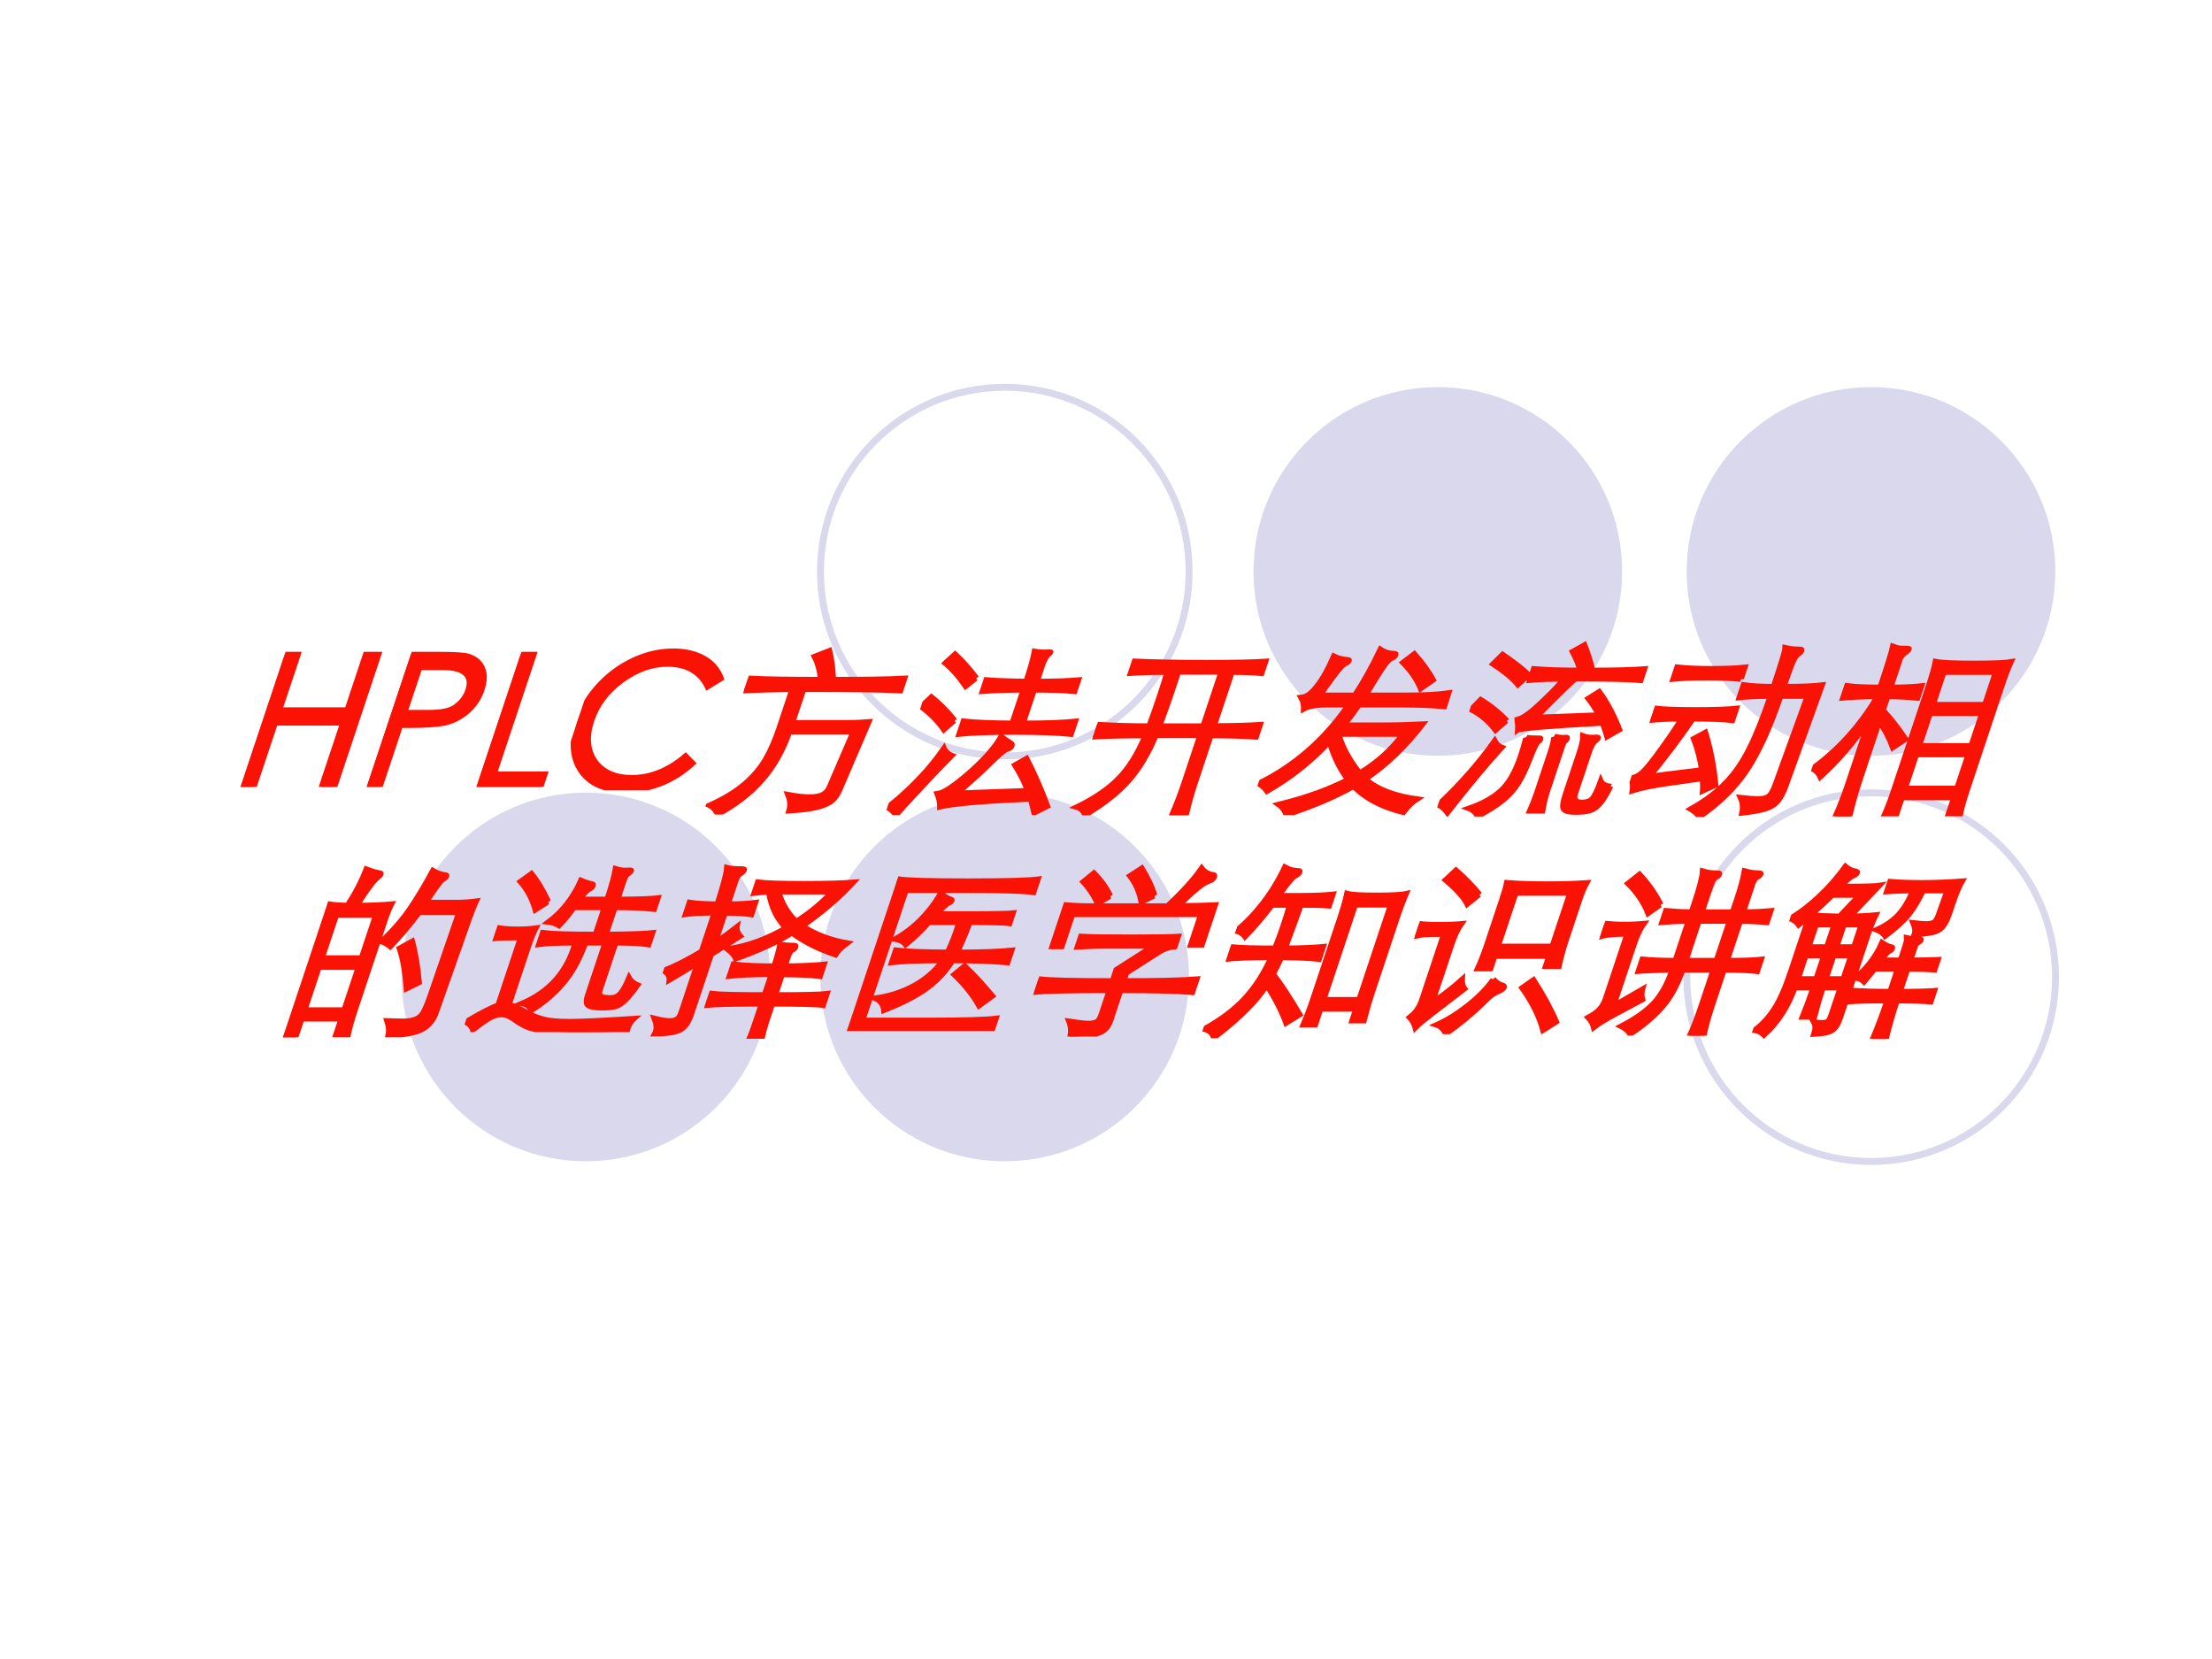
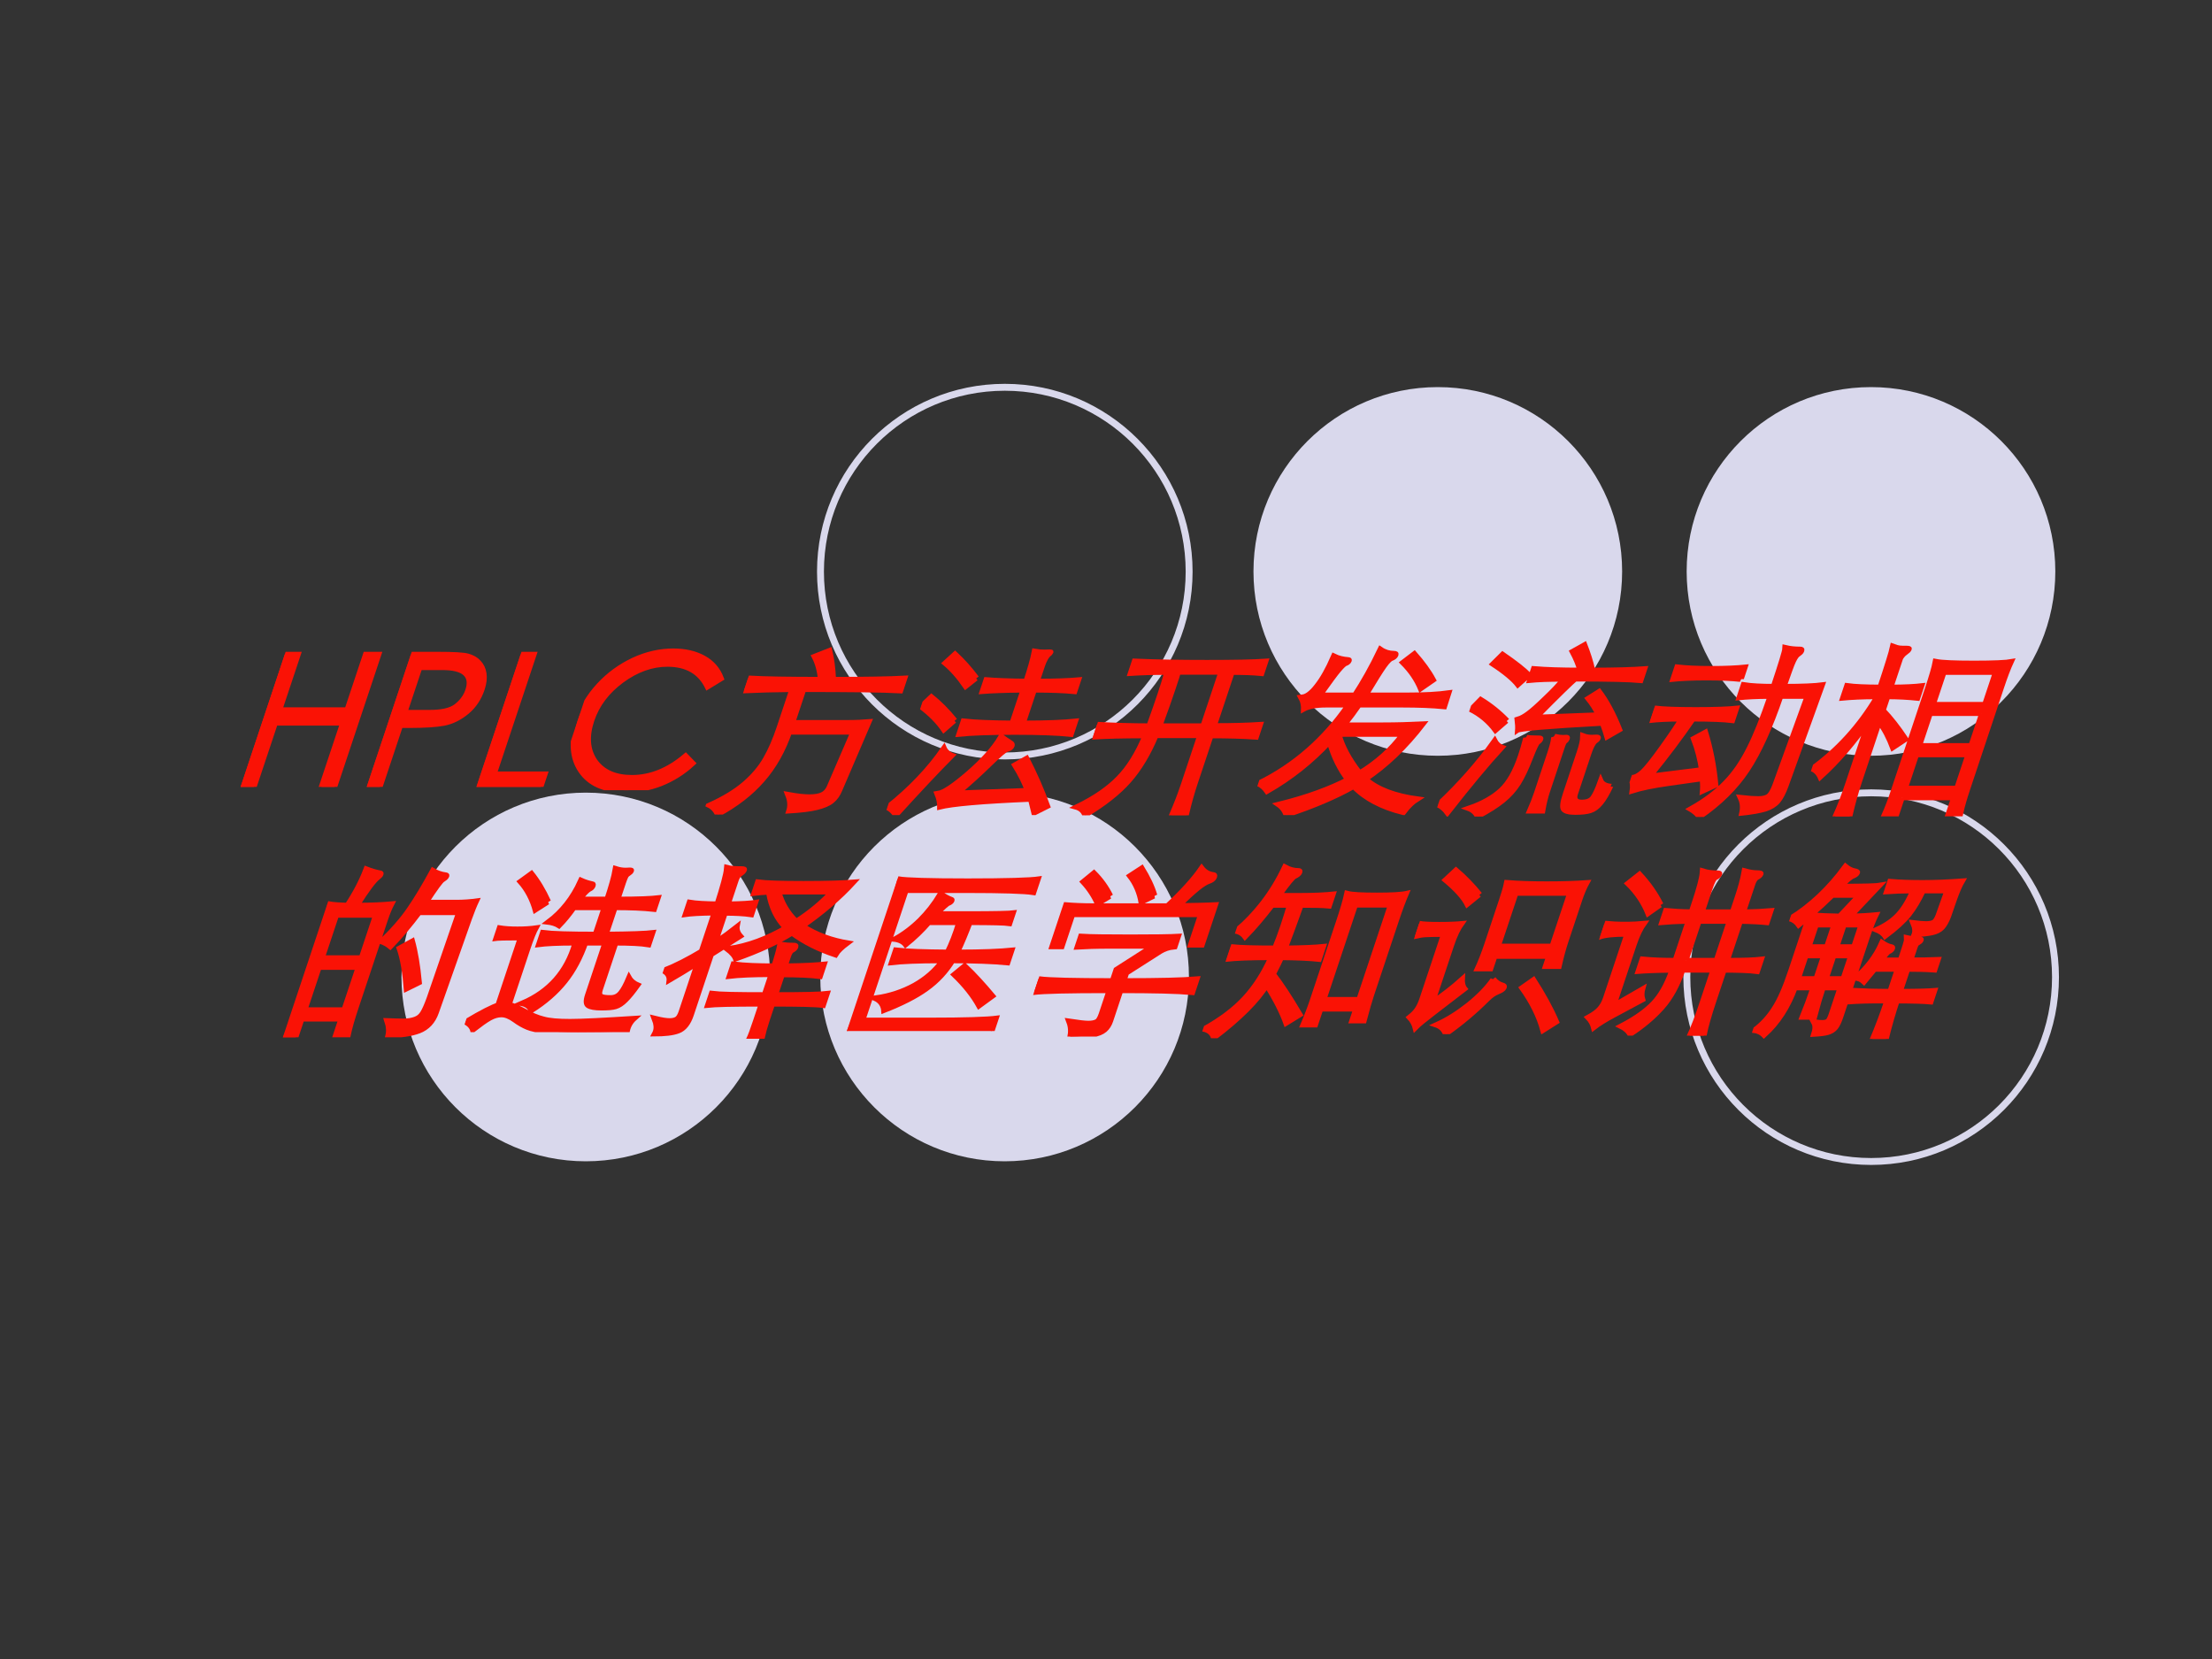
<svg xmlns="http://www.w3.org/2000/svg" xmlns:xlink="http://www.w3.org/1999/xlink" version="1.1" width="720pt" height="540pt" viewBox="0 0 720 540">
  <rect x="0" y="0" width="720" height="540" fill="#333333" stroke="none" />
  <g enable-background="new">
    <g>
      <g id="Layer-1" data-name="Artifact">
        <clipPath id="cp0">
          <path transform="matrix(1,0,0,-1,0,540)" d="M 0 0 L 720 0 L 720 540 L 0 540 Z " fill-rule="evenodd" />
        </clipPath>
        <g clip-path="url(#cp0)">
-           <path transform="matrix(1,0,0,-1,0,540)" d="M 0 0 L 720 0 L 720 540 L 0 540 Z " fill="#ffffff" fill-rule="evenodd" />
-         </g>
+           </g>
      </g>
      <g id="Layer-1" data-name="Artifact">
        <path transform="matrix(1,0,0,-1,0,540)" d="M 669 354 C 669 387.14 642.14 414 609 414 C 575.86 414 549 387.14 549 354 C 549 320.86 575.86 294 609 294 C 642.14 294 669 320.86 669 354 Z " fill="#d9d8ec" fill-rule="evenodd" />
      </g>
      <g id="Layer-1" data-name="Artifact">
        <path transform="matrix(1,0,0,-1,0,540)" d="M 528 354 C 528 387.14 501.14 414 468 414 C 434.86 414 408 387.14 408 354 C 408 320.86 434.86 294 468 294 C 501.14 294 528 320.86 528 354 Z " fill="#d9d8ec" fill-rule="evenodd" />
      </g>
      <g id="Layer-1" data-name="Artifact">
        <path transform="matrix(1,0,0,-1,0,540)" stroke-width="2.25" stroke-linecap="butt" stroke-miterlimit="10" stroke-linejoin="miter" fill="none" stroke="#d9d8ec" d="M 387.06 353.94 C 387.06 387.08 360.2 413.94 327.06 413.94 C 293.92 413.94 267.06 387.08 267.06 353.94 C 267.06 320.8 293.92 293.94 327.06 293.94 C 360.2 293.94 387.06 320.8 387.06 353.94 Z " />
      </g>
      <g id="Layer-1" data-name="Artifact">
        <path transform="matrix(1,0,0,-1,0,540)" d="M 387 222 C 387 255.14 360.14 282 327 282 C 293.86 282 267 255.14 267 222 C 267 188.86 293.86 162 327 162 C 360.14 162 387 188.86 387 222 Z " fill="#d9d8ec" fill-rule="evenodd" />
      </g>
      <g id="Layer-1" data-name="Artifact">
        <path transform="matrix(1,0,0,-1,0,540)" d="M 250.68 222 C 250.68 255.14 223.82 282 190.68 282 C 157.54 282 130.68 255.14 130.68 222 C 130.68 188.86 157.54 162 190.68 162 C 223.82 162 250.68 188.86 250.68 222 Z " fill="#d9d8ec" fill-rule="evenodd" />
      </g>
      <g id="Layer-1" data-name="Artifact">
        <path transform="matrix(1,0,0,-1,0,540)" stroke-width="2.25" stroke-linecap="butt" stroke-miterlimit="10" stroke-linejoin="miter" fill="none" stroke="#d9d8ec" d="M 669.06 221.94 C 669.06 255.08 642.2 281.94 609.06 281.94 C 575.92 281.94 549.06 255.08 549.06 221.94 C 549.06 188.8 575.92 161.94 609.06 161.94 C 642.2 161.94 669.06 188.8 669.06 221.94 Z " />
      </g>
      <g id="Layer-1" data-name="P">
        <clipPath id="cp1">
          <path transform="matrix(1,0,0,-1,0,540)" d="M 0 0 L 720 0 L 720 540 L 0 540 Z " fill-rule="evenodd" />
        </clipPath>
        <g clip-path="url(#cp1)">
          <symbol id="font_2_2b">
            <path d="M 0 .718 L .073 .718 L .073 .417 L .438 .417 L .438 .718 L .51 .718 L .51 0 L .438 0 L .438 .347 L .073 .347 L .073 0 L 0 0 L 0 .718 Z " />
          </symbol>
          <symbol id="font_2_33">
            <path d="M 0 .718 L .143 .718 C .228 .718 .283 .715 .309 .708 C .335 .701 .359 .69 .38 .673 C .402 .656 .419 .635 .431 .61 C .443 .585 .449 .558 .449 .527 C .449 .478 .436 .437 .409 .406 C .382 .375 .349 .355 .308 .346 C .268 .338 .206 .334 .123 .334 L .072 .334 L .072 0 L 0 0 L 0 .718 M .072 .648 L .072 .403 L .193 .403 C .266 .402 .314 .413 .338 .438 C .362 .463 .374 .493 .374 .527 C .374 .608 .316 .648 .199 .648 L .072 .648 Z " />
          </symbol>
          <symbol id="font_2_2f">
            <path d="M 0 .718 L .073 .718 L .073 .069 L .349 .069 L .349 0 L 0 0 L 0 .718 Z " />
          </symbol>
          <symbol id="font_2_26">
            <path d="M .702 .603 L .646 .56 C .579 .643 .494 .684 .389 .684 C .304 .684 .23 .654 .168 .594 C .107 .534 .076 .461 .076 .375 C .076 .287 .106 .214 .166 .155 C .227 .097 .302 .068 .393 .068 C .494 .068 .579 .107 .646 .186 L .702 .143 C .667 .096 .622 .061 .568 .036 C .514 .012 .454 0 .389 0 C .275 0 .182 .036 .109 .108 C .036 .18 0 .271 0 .381 C 0 .449 .017 .512 .05 .569 C .084 .627 .131 .672 .19 .705 C .25 .738 .316 .754 .388 .754 C .453 .754 .513 .741 .568 .715 C .623 .689 .667 .652 .702 .603 Z " />
          </symbol>
          <use xlink:href="#font_2_2b" transform="matrix(60.024,0,20.006,-60.024,78.314,256.13)" fill="#fa1205" />
          <use xlink:href="#font_2_33" transform="matrix(60.024,0,20.006,-60.024,119.37,256.13)" fill="#fa1205" />
          <use xlink:href="#font_2_2f" transform="matrix(60.024,0,20.006,-60.024,155.085,256.13)" fill="#fa1205" />
          <use xlink:href="#font_2_26" transform="matrix(60.024,0,20.006,-60.024,180.475,257.21)" fill="#fa1205" />
          <use xlink:href="#font_2_2b" stroke-width=".029" stroke-linecap="butt" stroke-miterlimit="10" stroke-linejoin="miter" transform="matrix(60.024,0,20.006,-60.024,78.314,256.13)" fill="none" stroke="#fa1205" />
          <use xlink:href="#font_2_33" stroke-width=".029" stroke-linecap="butt" stroke-miterlimit="10" stroke-linejoin="miter" transform="matrix(60.024,0,20.006,-60.024,119.37,256.13)" fill="none" stroke="#fa1205" />
          <use xlink:href="#font_2_2f" stroke-width=".029" stroke-linecap="butt" stroke-miterlimit="10" stroke-linejoin="miter" transform="matrix(60.024,0,20.006,-60.024,155.085,256.13)" fill="none" stroke="#fa1205" />
          <use xlink:href="#font_2_26" stroke-width=".029" stroke-linecap="butt" stroke-miterlimit="10" stroke-linejoin="miter" transform="matrix(60.024,0,20.006,-60.024,180.475,257.21)" fill="none" stroke="#fa1205" />
        </g>
      </g>
      <g id="Layer-1" data-name="P">
        <clipPath id="cp3">
          <path transform="matrix(1,0,0,-1,0,540)" d="M 0 0 L 720 0 L 720 540 L 0 540 Z " fill-rule="evenodd" />
        </clipPath>
        <g clip-path="url(#cp3)">
          <symbol id="font_4_2cde">
            <path d="M .397 .732 C .376 .783 .35 .825 .321 .859 L .39 .89 C .419 .84 .443 .787 .464 .732 C .633 .732 .762 .734 .85 .739 L .85 .672 C .757 .677 .581 .679 .322 .679 L .322 .498 L .615 .498 C .66 .498 .7 .5 .735 .503 L .699 .128 C .697 .105 .69 .086 .678 .073 C .666 .059 .643 .048 .61 .039 C .577 .03 .527 .024 .461 .02 C .461 .049 .45 .078 .429 .107 C .476 .099 .514 .095 .543 .095 C .573 .095 .596 .099 .611 .108 C .626 .117 .635 .132 .637 .153 L .666 .448 L .322 .448 C .321 .345 .301 .257 .262 .186 C .224 .115 .165 .053 .084 0 C .067 .023 .046 .041 .02 .052 C .085 .087 .135 .125 .17 .167 C .205 .209 .228 .254 .24 .302 C .252 .351 .258 .408 .258 .474 L .258 .679 C .17 .678 .084 .676 0 .672 L 0 .739 C .09 .734 .222 .732 .397 .732 Z " />
          </symbol>
          <symbol id="font_4_2cc9">
            <path d="M .524 .679 C .428 .678 .355 .675 .305 .671 L .305 .733 C .355 .729 .428 .726 .524 .725 C .524 .796 .521 .85 .516 .887 C .533 .884 .55 .883 .567 .883 L .597 .884 C .603 .884 .606 .883 .606 .88 C .606 .878 .604 .875 .6 .871 C .596 .867 .592 .859 .589 .846 C .586 .833 .585 .82 .585 .806 L .585 .725 C .68 .725 .754 .728 .807 .733 L .807 .671 C .754 .676 .68 .679 .585 .679 L .585 .498 C .708 .498 .801 .502 .865 .509 L .865 .439 C .797 .446 .695 .45 .56 .45 C .425 .45 .323 .446 .256 .439 L .256 .509 C .321 .502 .411 .499 .524 .498 L .524 .679 M .249 .741 L .209 .698 C .155 .751 .103 .794 .052 .827 L .087 .873 C .142 .834 .196 .79 .249 .741 M .208 .511 L .169 .463 C .124 .508 .067 .551 0 .591 L .036 .641 C .091 .606 .149 .563 .208 .511 M .764 .087 C .51 .076 .35 .062 .285 .044 C .277 .07 .264 .094 .247 .117 C .277 .122 .32 .159 .377 .228 C .434 .298 .471 .364 .487 .425 C .507 .413 .529 .401 .552 .389 C .561 .384 .565 .379 .565 .372 C .565 .365 .559 .36 .547 .357 C .536 .354 .513 .327 .478 .276 C .443 .225 .403 .173 .357 .119 L .732 .133 C .701 .178 .662 .225 .615 .274 L .664 .308 C .739 .219 .807 .131 .866 .046 L .808 .011 L .764 .087 M .258 .321 C .204 .239 .139 .132 .063 0 C .043 .02 .022 .035 0 .044 C .091 .143 .157 .249 .198 .363 C .213 .343 .233 .329 .258 .321 Z " />
          </symbol>
          <symbol id="font_4_32cb">
            <path d="M .284 .776 C .213 .776 .148 .774 .088 .77 L .088 .835 C .204 .83 .335 .828 .48 .828 C .626 .828 .733 .83 .801 .835 L .801 .77 C .759 .774 .705 .776 .638 .776 L .638 .485 C .73 .485 .813 .487 .886 .492 L .886 .425 C .813 .43 .731 .432 .638 .432 L .638 .17 C .638 .117 .641 .061 .647 .001 L .568 .001 C .574 .061 .577 .117 .577 .17 L .577 .433 L .34 .433 C .332 .332 .31 .25 .275 .186 C .24 .122 .182 .06 .101 0 C .086 .024 .065 .039 .037 .046 C .118 .093 .177 .146 .213 .203 C .25 .26 .272 .337 .28 .432 C .171 .432 .078 .43 0 .425 L 0 .492 C .09 .487 .185 .484 .284 .484 C .286 .552 .287 .611 .287 .66 C .287 .71 .286 .749 .284 .776 M .577 .777 L .346 .777 C .347 .76 .347 .728 .347 .68 C .347 .632 .346 .567 .343 .484 L .577 .484 L .577 .777 Z " />
          </symbol>
          <symbol id="font_4_2cc3">
            <path d="M .313 .397 C .25 .29 .167 .201 .065 .129 C .046 .148 .025 .163 0 .173 C .163 .269 .278 .411 .345 .598 L .231 .598 C .175 .598 .136 .59 .113 .574 C .106 .598 .095 .62 .078 .639 C .103 .642 .124 .663 .141 .702 C .159 .741 .171 .794 .178 .861 C .204 .85 .231 .844 .259 .842 C .267 .841 .271 .839 .271 .834 C .271 .829 .267 .825 .259 .822 C .252 .819 .243 .806 .232 .785 C .221 .764 .203 .719 .177 .65 L .362 .65 C .386 .725 .405 .808 .418 .898 C .445 .883 .471 .876 .496 .876 C .508 .876 .514 .872 .514 .865 C .514 .859 .509 .854 .5 .85 C .491 .847 .481 .832 .471 .806 C .461 .78 .446 .728 .425 .65 L .642 .65 C .734 .65 .81 .654 .87 .663 L .871 .589 C .808 .595 .732 .598 .643 .598 L .407 .598 C .394 .561 .379 .525 .362 .488 L .567 .488 C .636 .488 .71 .49 .788 .494 C .733 .368 .662 .268 .574 .193 C .653 .139 .759 .103 .892 .086 C .873 .071 .856 .048 .842 .015 C .716 .044 .611 .091 .526 .156 C .448 .101 .343 .049 .211 0 C .196 .024 .176 .044 .149 .059 C .286 .096 .396 .142 .48 .195 C .42 .249 .364 .316 .313 .397 M .346 .439 C .386 .371 .447 .301 .528 .228 C .603 .285 .658 .355 .693 .439 L .346 .439 M .762 .73 L .712 .685 C .673 .738 .624 .786 .565 .83 L .609 .875 C .671 .824 .722 .776 .762 .73 Z " />
          </symbol>
          <symbol id="font_4_3498">
            <path d="M .711 .551 C .683 .585 .653 .616 .622 .643 L .666 .678 C .725 .624 .786 .554 .848 .469 L .796 .432 C .782 .455 .765 .48 .746 .507 C .459 .491 .309 .478 .298 .468 C .293 .488 .285 .508 .276 .528 C .291 .533 .307 .544 .322 .559 C .338 .574 .36 .602 .388 .642 C .417 .682 .438 .717 .452 .746 C .381 .746 .321 .744 .272 .739 L .272 .801 C .334 .796 .42 .793 .529 .793 C .51 .825 .484 .86 .452 .897 L .503 .932 C .54 .881 .57 .835 .593 .793 C .716 .793 .81 .796 .875 .801 L .875 .739 C .82 .744 .702 .747 .52 .747 C .503 .728 .455 .659 .376 .538 L .711 .551 M .258 .765 L .219 .715 C .185 .746 .126 .785 .042 .83 L .075 .879 C .159 .832 .22 .794 .258 .765 M .221 .518 L .18 .468 C .127 .518 .068 .556 .005 .583 L .038 .634 C .103 .601 .164 .562 .221 .518 M .903 .163 C .897 .121 .889 .09 .879 .071 C .87 .052 .857 .039 .84 .033 C .823 .027 .797 .024 .762 .024 C .727 .024 .703 .03 .69 .042 C .677 .053 .671 .081 .671 .125 L .671 .352 C .671 .389 .668 .417 .662 .436 C .677 .431 .693 .429 .708 .429 L .733 .43 C .743 .43 .748 .427 .748 .422 C .748 .417 .745 .413 .739 .408 C .73 .399 .725 .376 .725 .338 L .725 .12 C .725 .091 .74 .077 .77 .077 C .8 .077 .819 .086 .826 .104 C .833 .121 .837 .151 .838 .192 C .851 .175 .872 .165 .903 .163 M .505 .434 C .524 .43 .539 .428 .552 .428 L .57 .429 C .577 .429 .581 .426 .581 .419 C .581 .414 .579 .411 .576 .408 C .573 .405 .571 .401 .57 .395 C .569 .389 .569 .377 .569 .36 L .569 .133 C .569 .103 .572 .069 .578 .031 L .507 .031 C .511 .068 .513 .102 .513 .133 L .513 .347 C .513 .39 .51 .419 .505 .434 M .355 .429 C .367 .426 .39 .425 .423 .425 C .433 .425 .438 .422 .438 .417 C .438 .412 .435 .407 .429 .401 C .423 .396 .419 .366 .416 .311 C .413 .257 .407 .213 .397 .178 C .387 .144 .37 .114 .346 .087 C .322 .06 .286 .031 .238 0 C .223 .021 .201 .037 .173 .046 C .237 .071 .284 .104 .314 .144 C .344 .184 .359 .247 .359 .333 C .359 .36 .358 .392 .355 .429 M .244 .373 C .194 .288 .135 .17 .068 .021 C .046 .042 .023 .057 0 .066 C .081 .177 .144 .292 .189 .411 C .204 .393 .222 .38 .244 .373 Z " />
          </symbol>
          <symbol id="font_4_2c10">
            <path d="M .665 .655 C .664 .48 .647 .346 .616 .252 C .585 .158 .528 .074 .445 0 C .428 .017 .406 .032 .379 .045 C .441 .088 .488 .135 .52 .186 C .553 .237 .575 .299 .587 .371 C .6 .444 .606 .538 .607 .655 C .54 .655 .484 .652 .441 .647 L .441 .716 C .481 .71 .536 .707 .607 .707 C .607 .833 .605 .903 .601 .917 C .624 .912 .65 .909 .68 .909 C .691 .909 .696 .905 .696 .898 C .696 .893 .692 .887 .685 .881 C .678 .876 .673 .863 .67 .842 C .667 .821 .666 .776 .665 .707 C .759 .707 .827 .71 .87 .716 L .855 .168 C .854 .13 .849 .102 .84 .084 C .831 .066 .814 .053 .789 .044 C .764 .035 .722 .027 .665 .021 C .662 .052 .651 .08 .632 .104 C .669 .1 .7 .098 .723 .098 C .746 .098 .764 .102 .775 .111 C .786 .12 .793 .142 .794 .178 L .808 .655 L .665 .655 M .419 .747 C .373 .752 .311 .755 .234 .755 C .157 .755 .095 .752 .049 .747 L .049 .812 C .095 .807 .157 .804 .234 .804 C .311 .804 .373 .807 .419 .812 L .419 .747 M .165 .532 C .098 .532 .044 .529 .001 .524 L .001 .589 C .045 .584 .119 .581 .224 .581 C .329 .581 .403 .584 .447 .589 L .447 .524 C .404 .529 .332 .532 .232 .532 C .198 .435 .155 .331 .102 .221 L .37 .256 C .343 .313 .31 .37 .269 .427 L .319 .46 C .378 .368 .429 .272 .472 .171 L .413 .139 C .408 .16 .4 .183 .39 .208 L .221 .183 C .139 .171 .076 .157 .031 .141 C .026 .17 .016 .194 0 .213 C .019 .214 .036 .225 .051 .245 C .066 .265 .087 .31 .114 .381 C .141 .452 .158 .502 .165 .532 Z " />
          </symbol>
          <symbol id="font_4_3f01">
            <path d="M .282 .7 C .352 .7 .407 .703 .447 .708 L .447 .642 C .397 .647 .342 .65 .282 .65 L .282 .572 C .335 .531 .393 .479 .456 .416 L .404 .372 C .363 .43 .323 .477 .282 .514 L .282 .182 C .282 .131 .285 .071 .292 0 L .213 0 C .22 .058 .223 .119 .223 .182 L .223 .515 C .182 .398 .129 .298 .064 .213 C .045 .238 .023 .254 0 .26 C .107 .362 .182 .492 .223 .649 L .223 .65 C .152 .65 .091 .647 .04 .642 L .04 .708 C .078 .703 .139 .7 .223 .7 C .223 .822 .221 .896 .218 .921 C .233 .916 .245 .913 .254 .912 C .263 .911 .274 .911 .289 .911 C .304 .911 .312 .909 .312 .904 C .312 .9 .309 .895 .302 .889 C .295 .883 .29 .876 .287 .869 C .284 .862 .282 .857 .282 .852 L .282 .7 M .543 .102 L .543 .005 L .476 .005 C .481 .047 .483 .092 .483 .141 L .483 .697 C .483 .764 .481 .811 .477 .839 C .51 .833 .58 .83 .685 .83 C .791 .83 .859 .833 .889 .839 C .884 .8 .882 .753 .882 .697 L .882 .148 C .882 .095 .884 .05 .888 .015 L .822 .015 L .822 .102 L .543 .102 M .543 .606 L .822 .606 L .822 .782 L .543 .782 L .543 .606 M .822 .559 L .543 .559 L .543 .383 L .822 .383 L .822 .559 M .543 .335 L .543 .152 L .822 .152 L .822 .335 L .543 .335 Z " />
          </symbol>
          <use xlink:href="#font_4_2cde" transform="matrix(60.024,0,20.006,-60.024,228.701,265.134)" fill="#fa1205" />
          <use xlink:href="#font_4_2cc9" transform="matrix(60.024,0,20.006,-60.024,287.981,265.314)" fill="#fa1205" />
          <use xlink:href="#font_4_32cb" transform="matrix(60.024,0,20.006,-60.024,347.24,265.374)" fill="#fa1205" />
          <use xlink:href="#font_4_2cc3" transform="matrix(60.024,0,20.006,-60.024,406.12,265.314)" fill="#fa1205" />
          <use xlink:href="#font_4_3498" transform="matrix(60.024,0,20.006,-60.024,466.8,265.794)" fill="#fa1205" />
          <use xlink:href="#font_4_2c10" transform="matrix(60.024,0,20.006,-60.024,526.64,265.914)" fill="#fa1205" />
          <use xlink:href="#font_4_3f01" transform="matrix(60.024,0,20.006,-60.024,584.539,265.734)" fill="#fa1205" />
          <use xlink:href="#font_4_2cde" stroke-width=".029" stroke-linecap="butt" stroke-miterlimit="10" stroke-linejoin="miter" transform="matrix(60.024,0,20.006,-60.024,228.701,265.134)" fill="none" stroke="#fa1205" />
          <use xlink:href="#font_4_2cc9" stroke-width=".029" stroke-linecap="butt" stroke-miterlimit="10" stroke-linejoin="miter" transform="matrix(60.024,0,20.006,-60.024,287.981,265.314)" fill="none" stroke="#fa1205" />
          <use xlink:href="#font_4_32cb" stroke-width=".029" stroke-linecap="butt" stroke-miterlimit="10" stroke-linejoin="miter" transform="matrix(60.024,0,20.006,-60.024,347.24,265.374)" fill="none" stroke="#fa1205" />
          <use xlink:href="#font_4_2cc3" stroke-width=".029" stroke-linecap="butt" stroke-miterlimit="10" stroke-linejoin="miter" transform="matrix(60.024,0,20.006,-60.024,406.12,265.314)" fill="none" stroke="#fa1205" />
          <use xlink:href="#font_4_3498" stroke-width=".029" stroke-linecap="butt" stroke-miterlimit="10" stroke-linejoin="miter" transform="matrix(60.024,0,20.006,-60.024,466.8,265.794)" fill="none" stroke="#fa1205" />
          <use xlink:href="#font_4_2c10" stroke-width=".029" stroke-linecap="butt" stroke-miterlimit="10" stroke-linejoin="miter" transform="matrix(60.024,0,20.006,-60.024,526.64,265.914)" fill="none" stroke="#fa1205" />
          <use xlink:href="#font_4_3f01" stroke-width=".029" stroke-linecap="butt" stroke-miterlimit="10" stroke-linejoin="miter" transform="matrix(60.024,0,20.006,-60.024,584.539,265.734)" fill="none" stroke="#fa1205" />
        </g>
      </g>
      <g id="Layer-1" data-name="P">
        <clipPath id="cp5">
          <path transform="matrix(1,0,0,-1,0,540)" d="M 0 0 L 720 0 L 720 540 L 0 540 Z " fill-rule="evenodd" />
        </clipPath>
        <g clip-path="url(#cp5)">
          <symbol id="font_4_2b65">
            <path d="M .109 .715 C .132 .784 .144 .85 .147 .911 C .173 .902 .199 .895 .226 .89 C .233 .889 .237 .886 .237 .881 C .237 .877 .234 .872 .229 .867 C .211 .849 .19 .798 .165 .715 C .238 .715 .299 .718 .35 .723 C .345 .697 .343 .667 .343 .632 L .343 .154 C .343 .1 .345 .051 .35 .008 L .282 .008 L .282 .1 L .07 .1 L .07 0 L 0 0 C .005 .051 .008 .099 .008 .146 L .008 .632 C .008 .663 .006 .693 .001 .723 C .03 .718 .066 .716 .109 .715 M .07 .43 L .282 .43 L .282 .663 L .07 .663 L .07 .43 M .282 .38 L .07 .38 L .07 .148 L .282 .148 L .282 .38 M .516 .677 C .486 .606 .455 .544 .422 .492 C .402 .505 .381 .515 .36 .521 C .404 .584 .436 .643 .455 .699 C .475 .755 .493 .823 .51 .903 C .536 .89 .56 .883 .583 .88 C .592 .879 .597 .876 .597 .871 C .597 .866 .592 .86 .583 .853 C .574 .846 .558 .806 .534 .731 L .693 .731 C .732 .731 .769 .734 .804 .739 C .8 .71 .798 .677 .797 .64 L .787 .13 C .786 .083 .767 .051 .73 .035 C .693 .019 .638 .011 .567 .011 C .565 .036 .555 .062 .537 .089 C .566 .088 .594 .087 .62 .087 C .646 .087 .667 .091 .683 .098 C .699 .105 .709 .117 .714 .134 C .719 .151 .722 .179 .723 .218 L .728 .677 L .516 .677 M .64 .295 L .584 .262 C .545 .357 .507 .432 .471 .485 L .526 .522 C .564 .46 .602 .384 .64 .295 Z " />
          </symbol>
          <symbol id="font_4_4042">
            <path d="M .546 .676 L .384 .676 C .369 .635 .353 .603 .337 .578 C .318 .588 .294 .595 .267 .598 C .324 .655 .358 .73 .369 .822 C .392 .813 .414 .807 .434 .803 C .442 .802 .446 .798 .446 .791 C .446 .784 .443 .779 .436 .776 C .425 .769 .413 .751 .4 .72 L .546 .72 C .546 .793 .543 .848 .537 .885 C .555 .88 .573 .877 .59 .877 L .613 .878 C .622 .878 .627 .876 .627 .872 C .627 .868 .624 .864 .618 .859 C .612 .854 .608 .848 .607 .841 C .606 .834 .605 .823 .605 .809 L .605 .72 C .71 .72 .782 .723 .821 .728 L .821 .667 C .765 .673 .693 .676 .605 .676 L .605 .53 C .732 .531 .815 .534 .855 .539 L .855 .475 C .816 .481 .756 .484 .673 .484 L .673 .227 C .673 .209 .678 .198 .687 .193 C .697 .188 .714 .186 .739 .186 C .764 .186 .78 .196 .789 .215 C .798 .234 .803 .261 .806 .294 C .823 .275 .844 .262 .869 .253 C .855 .216 .842 .189 .83 .172 C .819 .155 .806 .144 .791 .139 C .776 .134 .752 .132 .717 .132 C .682 .132 .656 .136 .639 .145 C .622 .154 .614 .173 .614 .204 L .614 .484 L .509 .484 C .508 .401 .494 .331 .467 .273 C .44 .215 .398 .163 .34 .117 C .325 .138 .303 .152 .272 .157 C .399 .221 .459 .33 .452 .484 C .365 .484 .3 .481 .257 .475 L .257 .539 C .304 .533 .401 .53 .546 .53 L .546 .676 M .232 .705 L .179 .662 C .142 .723 .097 .776 .044 .819 L .087 .86 C .136 .817 .184 .766 .232 .705 M .146 .147 L .146 .512 C .073 .512 .027 .511 .008 .508 L .008 .565 C .04 .56 .074 .558 .11 .558 C .147 .558 .181 .56 .214 .565 C .209 .542 .206 .503 .206 .446 L .206 .148 C .226 .143 .257 .131 .299 .112 C .341 .092 .379 .078 .414 .07 C .449 .061 .498 .057 .562 .057 C .627 .057 .743 .063 .912 .074 C .897 .055 .891 .032 .894 .004 C .791 .001 .702 0 .629 0 C .556 0 .498 .002 .453 .007 C .409 .011 .375 .018 .35 .027 C .325 .036 .297 .049 .265 .068 C .234 .086 .208 .095 .187 .095 C .167 .095 .147 .089 .128 .076 C .109 .063 .086 .041 .057 .011 C .046 .03 .027 .046 0 .057 C .069 .108 .118 .138 .146 .147 Z " />
          </symbol>
          <symbol id="font_4_42d2">
            <path d="M .171 .683 C .1 .682 .049 .679 .017 .674 L .017 .739 C .049 .734 .1 .731 .171 .73 C .17 .828 .166 .894 .158 .927 C .174 .923 .2 .921 .235 .921 C .25 .921 .257 .918 .257 .912 C .257 .907 .253 .9 .244 .893 C .235 .886 .231 .874 .231 .857 L .231 .73 C .297 .731 .346 .734 .377 .739 L .377 .674 C .341 .679 .292 .682 .231 .682 L .231 .525 C .263 .553 .292 .581 .319 .61 C .322 .589 .334 .571 .355 .554 L .231 .455 L .231 .126 C .231 .081 .218 .053 .193 .043 C .168 .032 .126 .027 .065 .027 C .066 .032 .067 .038 .067 .043 C .067 .062 .058 .084 .04 .109 C .075 .101 .102 .097 .12 .097 C .138 .097 .151 .101 .159 .108 C .167 .115 .171 .129 .171 .149 L .171 .408 C .128 .374 .088 .343 .05 .316 C .045 .341 .029 .359 0 .371 C .056 .397 .113 .432 .171 .476 L .171 .683 M .43 .796 C .403 .795 .377 .792 .351 .789 L .351 .849 C .39 .844 .473 .841 .598 .841 C .724 .841 .816 .844 .874 .849 C .824 .763 .757 .683 .674 .609 C .761 .563 .853 .533 .95 .518 C .927 .495 .912 .474 .907 .456 C .807 .486 .716 .525 .633 .574 C .57 .524 .483 .477 .373 .433 C .362 .451 .34 .469 .309 .488 C .409 .503 .502 .542 .587 .604 C .524 .651 .471 .715 .43 .796 M .628 .636 C .688 .685 .735 .739 .769 .797 L .481 .797 C .517 .736 .566 .682 .628 .636 M .652 .189 L .652 .099 C .652 .062 .654 .029 .657 0 L .587 0 C .59 .02 .591 .053 .591 .099 L .591 .189 C .442 .189 .346 .187 .302 .182 L .302 .245 C .341 .24 .437 .238 .591 .238 L .591 .349 C .499 .349 .424 .346 .367 .339 L .367 .404 C .425 .397 .5 .394 .591 .394 C .591 .441 .589 .48 .585 .511 C .604 .508 .628 .506 .657 .506 C .669 .506 .675 .502 .675 .494 C .675 .489 .671 .484 .663 .479 C .656 .474 .652 .462 .652 .442 L .652 .394 C .747 .395 .816 .399 .861 .404 L .861 .339 C .813 .345 .743 .348 .652 .348 L .652 .238 C .8 .238 .893 .24 .93 .245 L .93 .182 C .893 .187 .8 .189 .652 .189 Z " />
          </symbol>
          <symbol id="font_4_411e">
            <path d="M .787 0 C .749 .007 .617 .011 .392 .011 C .167 .011 .036 .007 0 0 C .003 .033 .005 .089 .005 .168 L .005 .656 C .005 .723 .003 .779 0 .824 C .044 .817 .171 .813 .38 .813 C .59 .813 .718 .817 .763 .824 L .763 .752 C .715 .759 .595 .763 .403 .763 L .067 .763 L .067 .058 L .428 .058 C .616 .058 .736 .062 .787 .069 L .787 0 M .277 .635 L .444 .635 C .587 .635 .668 .637 .689 .64 L .689 .584 C .668 .587 .596 .589 .472 .589 C .469 .528 .465 .474 .458 .427 C .584 .427 .681 .431 .749 .438 L .749 .371 C .672 .378 .572 .382 .448 .382 C .431 .321 .401 .27 .357 .229 C .314 .188 .25 .149 .165 .111 C .152 .144 .129 .166 .095 .179 C .167 .19 .229 .213 .281 .248 C .333 .284 .369 .329 .39 .382 C .266 .382 .175 .378 .118 .371 L .118 .438 C .178 .431 .273 .428 .402 .427 C .41 .477 .413 .531 .411 .589 L .251 .589 C .226 .542 .197 .502 .166 .468 C .148 .485 .123 .496 .092 .499 C .173 .555 .229 .637 .258 .744 C .283 .729 .305 .719 .324 .713 C .331 .711 .334 .708 .334 .704 C .334 .7 .33 .696 .323 .693 C .316 .69 .3 .671 .277 .635 M .727 .187 L .674 .136 C .624 .193 .559 .251 .479 .309 L .518 .353 C .589 .302 .658 .246 .727 .187 Z " />
          </symbol>
          <symbol id="font_4_4048">
            <path d="M .479 .762 L .42 .728 C .393 .783 .356 .832 .309 .874 L .357 .914 C .409 .859 .45 .809 .479 .762 M .629 .709 C .702 .71 .768 .711 .826 .714 L .826 .497 L .763 .497 L .763 .662 L .069 .662 L .069 .488 L .006 .488 L .006 .714 C .055 .71 .106 .708 .158 .708 L .564 .708 C .621 .785 .661 .854 .682 .913 C .705 .892 .729 .88 .755 .877 C .765 .876 .77 .871 .77 .862 C .77 .853 .763 .847 .75 .842 C .737 .837 .72 .824 .701 .803 C .682 .782 .658 .75 .629 .709 M .24 .76 L .187 .72 C .154 .763 .114 .804 .066 .842 L .106 .887 C .158 .848 .203 .805 .24 .76 M .467 .25 L .467 .081 C .467 .061 .462 .046 .453 .035 C .444 .024 .425 .015 .398 .01 C .371 .004 .33 .001 .276 0 C .272 .031 .261 .058 .244 .082 C .293 .075 .327 .071 .346 .071 C .365 .071 .38 .074 .389 .08 C .399 .085 .404 .101 .404 .126 L .404 .25 C .192 .25 .057 .247 0 .24 L 0 .312 C .058 .305 .193 .302 .404 .302 L .404 .365 L .559 .491 L .328 .491 C .258 .491 .199 .489 .152 .486 L .152 .543 C .201 .54 .289 .539 .417 .539 C .545 .539 .633 .54 .682 .543 L .682 .487 C .653 .484 .631 .475 .614 .462 L .467 .343 L .467 .302 C .649 .302 .78 .305 .86 .312 L .86 .24 C .78 .247 .649 .25 .467 .25 Z " />
          </symbol>
          <symbol id="font_4_440b">
            <path d="M .153 .722 C .124 .655 .094 .597 .064 .55 C .044 .569 .023 .579 0 .582 C .08 .677 .13 .792 .149 .927 C .177 .914 .203 .908 .226 .908 C .236 .908 .241 .904 .241 .897 C .241 .89 .235 .884 .224 .878 C .213 .872 .196 .837 .172 .773 L .282 .773 C .356 .773 .416 .776 .462 .781 L .462 .718 C .431 .721 .379 .722 .308 .722 C .306 .631 .303 .553 .3 .488 C .391 .489 .459 .492 .504 .497 L .504 .429 C .457 .434 .388 .437 .296 .438 C .294 .412 .289 .381 .282 .344 C .341 .291 .413 .218 .499 .125 L .442 .081 C .398 .145 .34 .214 .268 .288 C .245 .203 .181 .107 .076 0 C .063 .027 .039 .044 .004 .051 C .078 .102 .133 .157 .169 .218 C .205 .279 .228 .352 .238 .438 C .134 .438 .055 .435 .002 .429 L .002 .495 C .053 .49 .133 .488 .242 .488 C .245 .527 .247 .567 .247 .608 C .247 .649 .246 .687 .245 .722 L .153 .722 M .792 .159 L .602 .159 L .602 .073 L .534 .073 C .539 .124 .541 .17 .541 .209 L .541 .639 C .541 .702 .539 .75 .535 .784 C .56 .778 .614 .775 .695 .775 C .776 .775 .831 .778 .858 .785 C .854 .743 .852 .694 .852 .639 L .852 .232 C .852 .197 .854 .152 .858 .095 L .792 .095 L .792 .159 M .602 .209 L .792 .209 L .792 .723 L .602 .723 L .602 .209 Z " />
          </symbol>
          <symbol id="font_4_3b17">
            <path d="M .275 .755 L .229 .704 C .196 .744 .14 .789 .063 .839 L .1 .889 C .159 .85 .218 .805 .275 .755 M .47 .423 L .47 .355 L .397 .355 C .402 .394 .405 .44 .405 .492 L .405 .725 C .405 .768 .404 .8 .401 .821 C .466 .816 .538 .814 .617 .814 C .696 .814 .77 .816 .837 .821 C .831 .794 .828 .762 .828 .725 L .828 .503 C .828 .46 .831 .415 .836 .368 L .762 .368 L .762 .423 L .47 .423 M .762 .476 L .762 .765 L .47 .765 L .47 .476 L .762 .476 M .215 .479 L .215 .176 C .258 .213 .297 .254 .333 .3 C .34 .274 .351 .255 .365 .243 L .242 .116 C .205 .078 .181 .051 .17 .034 C .157 .057 .139 .077 .117 .094 C .13 .108 .139 .122 .144 .137 C .149 .151 .152 .17 .152 .193 L .152 .542 C .105 .542 .073 .541 .056 .54 C .039 .539 .021 .535 0 .53 L 0 .599 C .018 .596 .054 .594 .107 .594 C .16 .594 .202 .596 .232 .599 C .221 .571 .215 .531 .215 .479 M .501 .298 C .52 .281 .539 .27 .559 .265 C .571 .262 .577 .257 .577 .25 C .577 .244 .569 .237 .552 .229 C .535 .221 .521 .208 .508 .189 C .463 .121 .409 .058 .346 0 C .33 .025 .307 .043 .276 .052 C .325 .078 .37 .114 .412 .159 C .454 .205 .484 .251 .501 .298 M .922 .064 L .867 .02 C .82 .099 .755 .177 .674 .254 L .719 .295 C .8 .212 .868 .135 .922 .064 Z " />
          </symbol>
          <symbol id="font_4_3153">
            <path d="M .733 .407 C .815 .407 .876 .409 .916 .414 L .916 .349 C .876 .354 .815 .356 .733 .356 L .733 .182 C .733 .106 .736 .045 .742 0 L .664 0 C .67 .045 .673 .106 .673 .182 L .673 .356 L .509 .356 C .508 .271 .494 .203 .465 .151 C .436 .099 .395 .051 .342 .007 C .325 .027 .302 .042 .275 .053 C .338 .093 .382 .134 .408 .176 C .435 .219 .449 .279 .45 .356 C .365 .355 .305 .352 .269 .349 L .269 .414 C .321 .409 .381 .407 .45 .407 L .45 .621 C .388 .62 .341 .617 .309 .614 L .309 .677 C .341 .674 .388 .671 .45 .67 L .45 .721 C .45 .804 .446 .861 .438 .891 C .463 .884 .489 .881 .518 .881 C .529 .881 .535 .878 .535 .872 C .535 .867 .531 .862 .522 .857 C .513 .852 .509 .831 .509 .794 L .509 .67 L .673 .67 L .673 .755 C .673 .807 .67 .853 .664 .892 C .692 .885 .715 .882 .732 .882 C .75 .882 .759 .879 .759 .873 C .759 .868 .754 .862 .745 .857 C .737 .85 .733 .837 .733 .818 L .733 .67 C .799 .671 .848 .674 .88 .677 L .88 .614 C .849 .617 .8 .62 .733 .621 L .733 .407 M .509 .407 L .673 .407 L .673 .621 L .509 .621 L .509 .407 M .271 .708 L .221 .662 C .177 .723 .121 .779 .054 .828 L .098 .875 C .165 .822 .222 .767 .271 .708 M .199 .488 L .199 .165 L .325 .255 C .326 .231 .333 .21 .344 .193 L .223 .114 C .181 .087 .151 .063 .132 .043 C .119 .066 .102 .085 .081 .101 C .102 .115 .118 .13 .127 .146 C .136 .162 .141 .182 .141 .206 L .141 .551 C .074 .551 .027 .546 0 .535 L 0 .608 C .03 .605 .066 .603 .108 .603 C .15 .603 .186 .605 .216 .608 C .205 .58 .199 .54 .199 .488 Z " />
          </symbol>
          <symbol id="font_4_3183">
            <path d="M .099 .659 C .092 .65 .079 .637 .062 .618 C .045 .635 .025 .647 0 .654 C .089 .724 .157 .818 .204 .935 C .224 .922 .242 .914 .258 .911 C .275 .908 .283 .904 .283 .898 C .283 .893 .278 .888 .267 .883 C .257 .879 .241 .86 .219 .827 C .339 .827 .409 .829 .429 .833 L .326 .665 C .367 .666 .412 .668 .461 .673 C .456 .644 .453 .601 .453 .546 L .453 .116 C .453 .09 .45 .071 .445 .06 C .44 .049 .43 .041 .415 .036 C .4 .031 .374 .028 .338 .026 C .338 .055 .332 .076 .319 .091 C .334 .089 .348 .088 .36 .088 C .373 .088 .382 .091 .388 .096 C .394 .101 .397 .115 .397 .137 L .397 .278 L .305 .278 C .305 .227 .307 .174 .311 .119 L .244 .119 C .248 .174 .25 .227 .25 .278 L .153 .278 C .15 .171 .123 .085 .073 .021 C .054 .036 .032 .045 .007 .048 C .04 .081 .063 .12 .077 .167 C .092 .213 .099 .282 .099 .373 L .099 .659 M .191 .78 C .168 .746 .141 .71 .11 .672 C .151 .668 .202 .666 .262 .665 L .332 .78 L .191 .78 M .154 .499 L .25 .499 L .25 .619 L .154 .619 L .154 .499 M .305 .499 L .397 .499 L .397 .619 L .305 .619 L .305 .499 M .25 .452 L .154 .452 L .154 .326 L .25 .326 L .25 .452 M .397 .452 L .305 .452 L .305 .326 L .397 .326 L .397 .452 M .615 .804 C .564 .804 .517 .802 .475 .799 L .475 .853 C .525 .849 .583 .847 .649 .847 C .715 .847 .788 .85 .868 .856 C .861 .83 .858 .794 .857 .747 L .856 .662 C .855 .635 .85 .616 .843 .603 C .836 .591 .822 .582 .801 .577 C .78 .572 .747 .568 .702 .566 C .704 .584 .696 .605 .678 .629 C .704 .626 .726 .624 .743 .624 C .761 .624 .774 .627 .783 .632 C .792 .638 .797 .652 .798 .673 L .801 .804 L .673 .804 C .666 .751 .655 .708 .639 .673 C .623 .638 .594 .6 .551 .557 C .536 .573 .515 .585 .489 .594 C .53 .616 .56 .643 .579 .675 C .598 .707 .61 .75 .615 .804 M .553 .379 L .519 .31 C .5 .324 .481 .331 .46 .331 C .506 .387 .533 .45 .541 .521 C .562 .509 .582 .501 .6 .498 C .607 .496 .61 .492 .61 .487 C .61 .482 .606 .478 .599 .474 C .592 .471 .584 .455 .573 .427 L .674 .427 C .674 .5 .673 .54 .67 .547 C .694 .542 .717 .54 .739 .54 C .746 .54 .75 .538 .75 .533 C .75 .529 .747 .525 .742 .522 C .737 .519 .734 .516 .732 .512 C .731 .509 .73 .502 .73 .493 L .73 .427 C .779 .427 .829 .428 .878 .43 L .878 .375 C .834 .378 .785 .379 .73 .379 L .73 .257 C .819 .257 .881 .259 .915 .262 L .915 .202 C .881 .205 .819 .207 .73 .207 C .73 .136 .733 .067 .739 0 L .665 0 C .671 .067 .674 .136 .674 .207 C .589 .208 .522 .206 .471 .202 L .471 .262 C .524 .259 .591 .257 .674 .257 L .674 .379 L .553 .379 Z " />
          </symbol>
          <use xlink:href="#font_4_2b65" transform="matrix(60.024,0,20.006,-60.024,92.073,337.634)" fill="#fa1205" />
          <use xlink:href="#font_4_4042" transform="matrix(60.024,0,20.006,-60.024,150.376,335.953)" fill="#fa1205" />
          <use xlink:href="#font_4_42d2" transform="matrix(60.024,0,20.006,-60.024,208.54,338.114)" fill="#fa1205" />
          <use xlink:href="#font_4_411e" transform="matrix(60.024,0,20.006,-60.024,275.647,335.593)" fill="#fa1205" />
          <use xlink:href="#font_4_4048" transform="matrix(60.024,0,20.006,-60.024,331.769,337.394)" fill="#fa1205" />
          <use xlink:href="#font_4_440b" transform="matrix(60.024,0,20.006,-60.024,390.593,337.934)" fill="#fa1205" />
          <use xlink:href="#font_4_3b17" transform="matrix(60.024,0,20.006,-60.024,449.916,336.613)" fill="#fa1205" />
          <use xlink:href="#font_4_3153" transform="matrix(60.024,0,20.006,-60.024,510.08,337.094)" fill="#fa1205" />
          <use xlink:href="#font_4_3183" transform="matrix(60.024,0,20.006,-60.024,569.564,338.174)" fill="#fa1205" />
          <use xlink:href="#font_4_2b65" stroke-width=".029" stroke-linecap="butt" stroke-miterlimit="10" stroke-linejoin="miter" transform="matrix(60.024,0,20.006,-60.024,92.073,337.634)" fill="none" stroke="#fa1205" />
          <use xlink:href="#font_4_4042" stroke-width=".029" stroke-linecap="butt" stroke-miterlimit="10" stroke-linejoin="miter" transform="matrix(60.024,0,20.006,-60.024,150.376,335.953)" fill="none" stroke="#fa1205" />
          <use xlink:href="#font_4_42d2" stroke-width=".029" stroke-linecap="butt" stroke-miterlimit="10" stroke-linejoin="miter" transform="matrix(60.024,0,20.006,-60.024,208.54,338.114)" fill="none" stroke="#fa1205" />
          <use xlink:href="#font_4_411e" stroke-width=".029" stroke-linecap="butt" stroke-miterlimit="10" stroke-linejoin="miter" transform="matrix(60.024,0,20.006,-60.024,275.647,335.593)" fill="none" stroke="#fa1205" />
          <use xlink:href="#font_4_4048" stroke-width=".029" stroke-linecap="butt" stroke-miterlimit="10" stroke-linejoin="miter" transform="matrix(60.024,0,20.006,-60.024,331.769,337.394)" fill="none" stroke="#fa1205" />
          <use xlink:href="#font_4_440b" stroke-width=".029" stroke-linecap="butt" stroke-miterlimit="10" stroke-linejoin="miter" transform="matrix(60.024,0,20.006,-60.024,390.593,337.934)" fill="none" stroke="#fa1205" />
          <use xlink:href="#font_4_3b17" stroke-width=".029" stroke-linecap="butt" stroke-miterlimit="10" stroke-linejoin="miter" transform="matrix(60.024,0,20.006,-60.024,449.916,336.613)" fill="none" stroke="#fa1205" />
          <use xlink:href="#font_4_3153" stroke-width=".029" stroke-linecap="butt" stroke-miterlimit="10" stroke-linejoin="miter" transform="matrix(60.024,0,20.006,-60.024,510.08,337.094)" fill="none" stroke="#fa1205" />
          <use xlink:href="#font_4_3183" stroke-width=".029" stroke-linecap="butt" stroke-miterlimit="10" stroke-linejoin="miter" transform="matrix(60.024,0,20.006,-60.024,569.564,338.174)" fill="none" stroke="#fa1205" />
        </g>
      </g>
    </g>
  </g>
</svg>